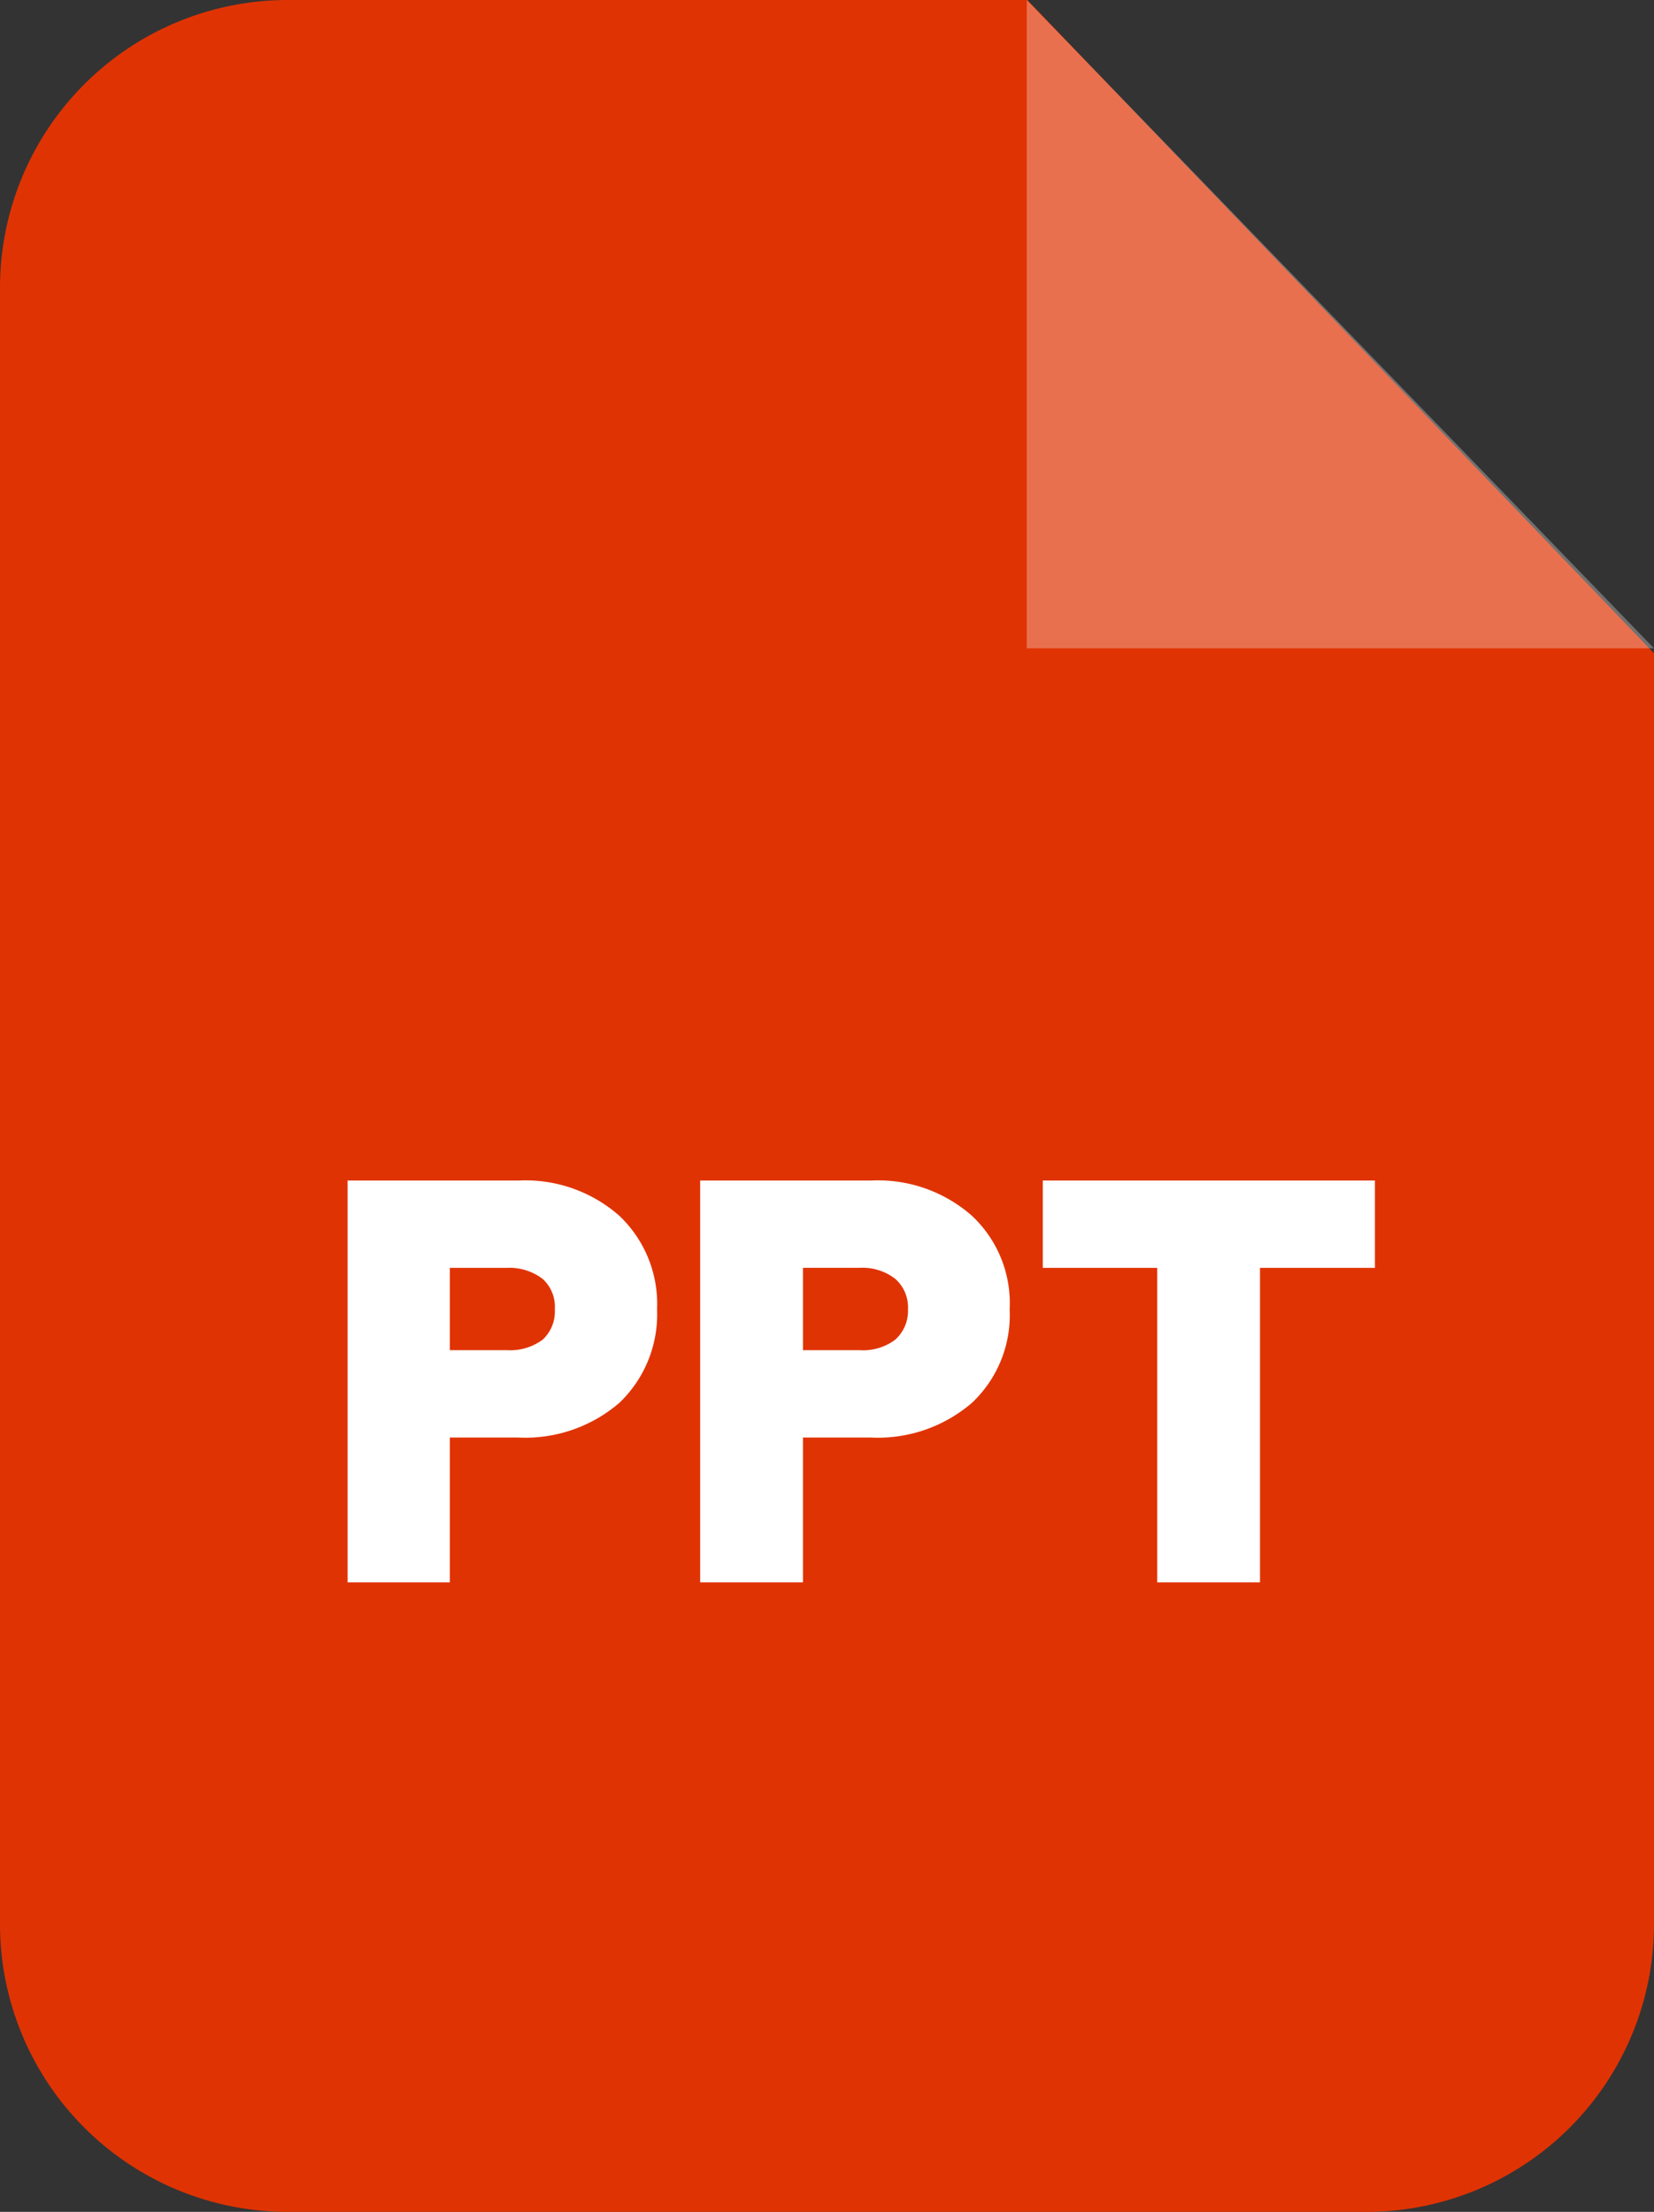
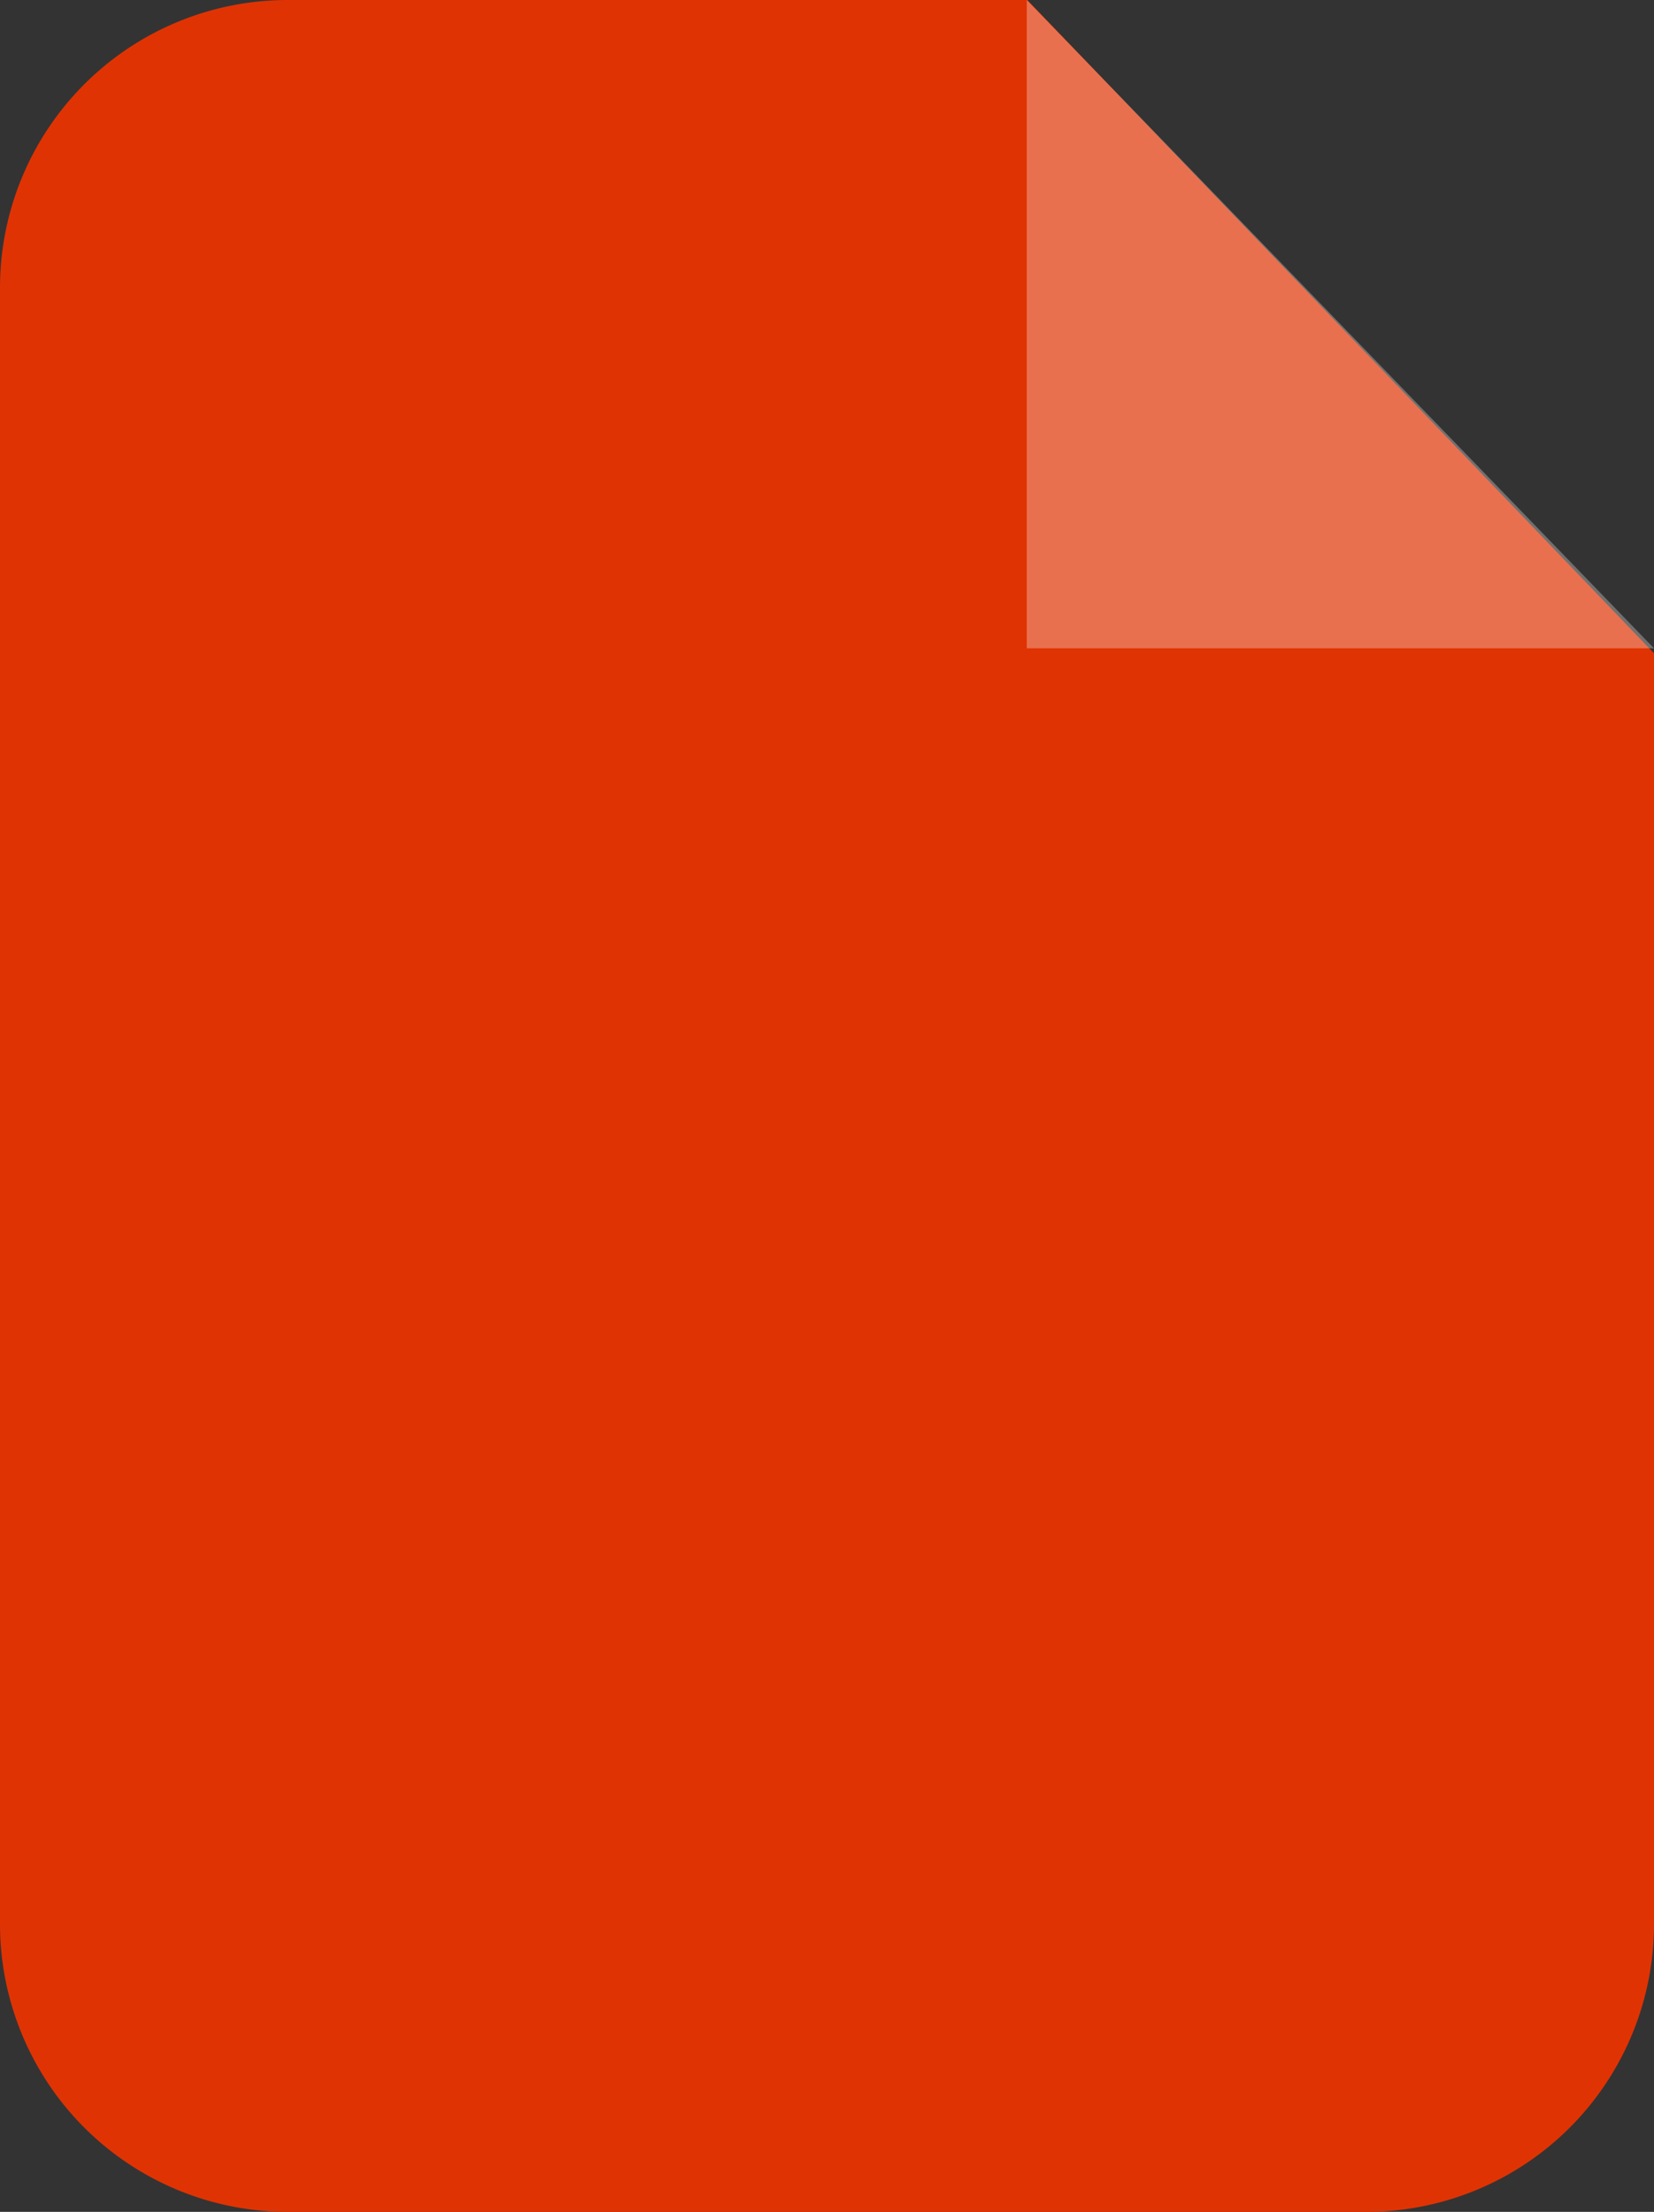
<svg xmlns="http://www.w3.org/2000/svg" id="Vrstva_x0020_1" width="85.491" height="114.312" viewBox="0 0 85.491 114.312">
  <rect x="0" y="0" width="85.491" height="114.312" fill="#333333" stroke="none" />
  <path id="Контур_1014" data-name="Контур 1014" d="M14.882,0H53.1L85.491,33.762V99.43a14.866,14.866,0,0,1-14.853,14.882H14.882A14.872,14.872,0,0,1,0,99.43V14.882A14.872,14.872,0,0,1,14.882,0Z" transform="translate(0 0)" fill="#e03303" fill-rule="evenodd" />
  <path id="Контур_1015" data-name="Контур 1015" d="M18.58,0V33.505H51Z" transform="translate(34.491 0)" fill="rgba(255,255,255,0.3)" fill-rule="evenodd" />
-   <path id="Контур_1016" data-name="Контур 1016" d="M6.29,42.126V21.36h8.826a7.338,7.338,0,0,1,5.227,1.828,6.282,6.282,0,0,1,1.942,4.827,6.325,6.325,0,0,1-1.942,4.827,7.451,7.451,0,0,1-5.227,1.8H11.574v7.484H6.29Zm5.284-12h2.942a2.821,2.821,0,0,0,1.857-.543A1.985,1.985,0,0,0,17,28.015a1.946,1.946,0,0,0-.628-1.571,2.827,2.827,0,0,0-1.857-.571H11.574Zm12.939,12V21.36H33.34a7.338,7.338,0,0,1,5.227,1.828,6.184,6.184,0,0,1,1.942,4.827,6.225,6.225,0,0,1-1.942,4.827,7.451,7.451,0,0,1-5.227,1.8H29.826v7.484H24.514Zm5.313-12H32.74a2.77,2.77,0,0,0,1.857-.543,2,2,0,0,0,.657-1.571,1.963,1.963,0,0,0-.657-1.571,2.774,2.774,0,0,0-1.857-.571H29.826v4.256Zm18.309,12V25.873H42.223V21.36H59.39v4.513H53.449V42.126Z" transform="translate(11.677 39.652)" fill="#fff" />
</svg>